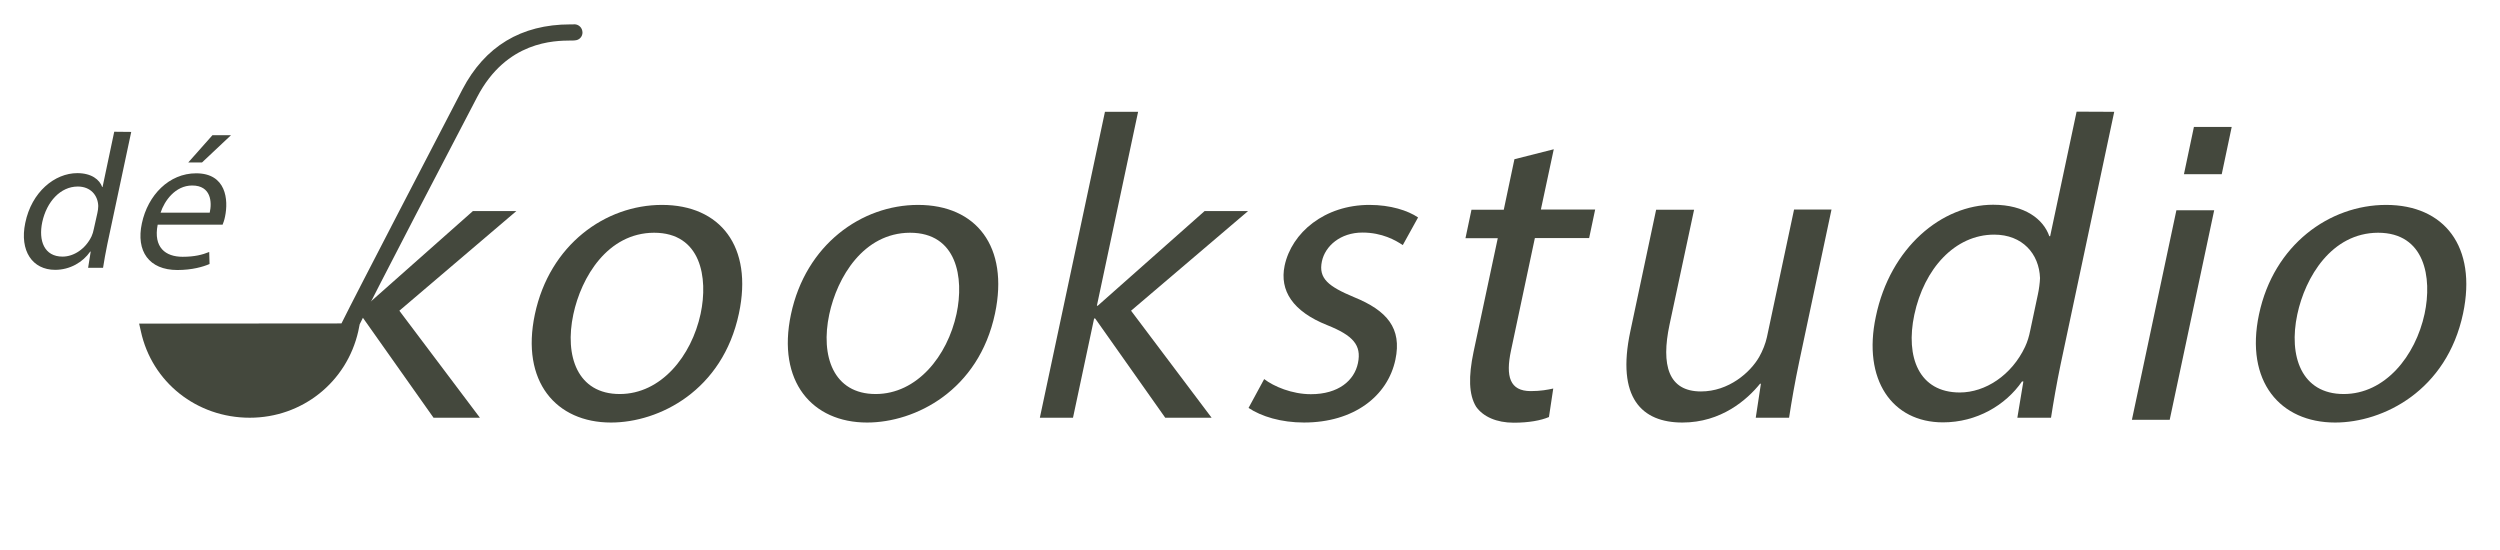
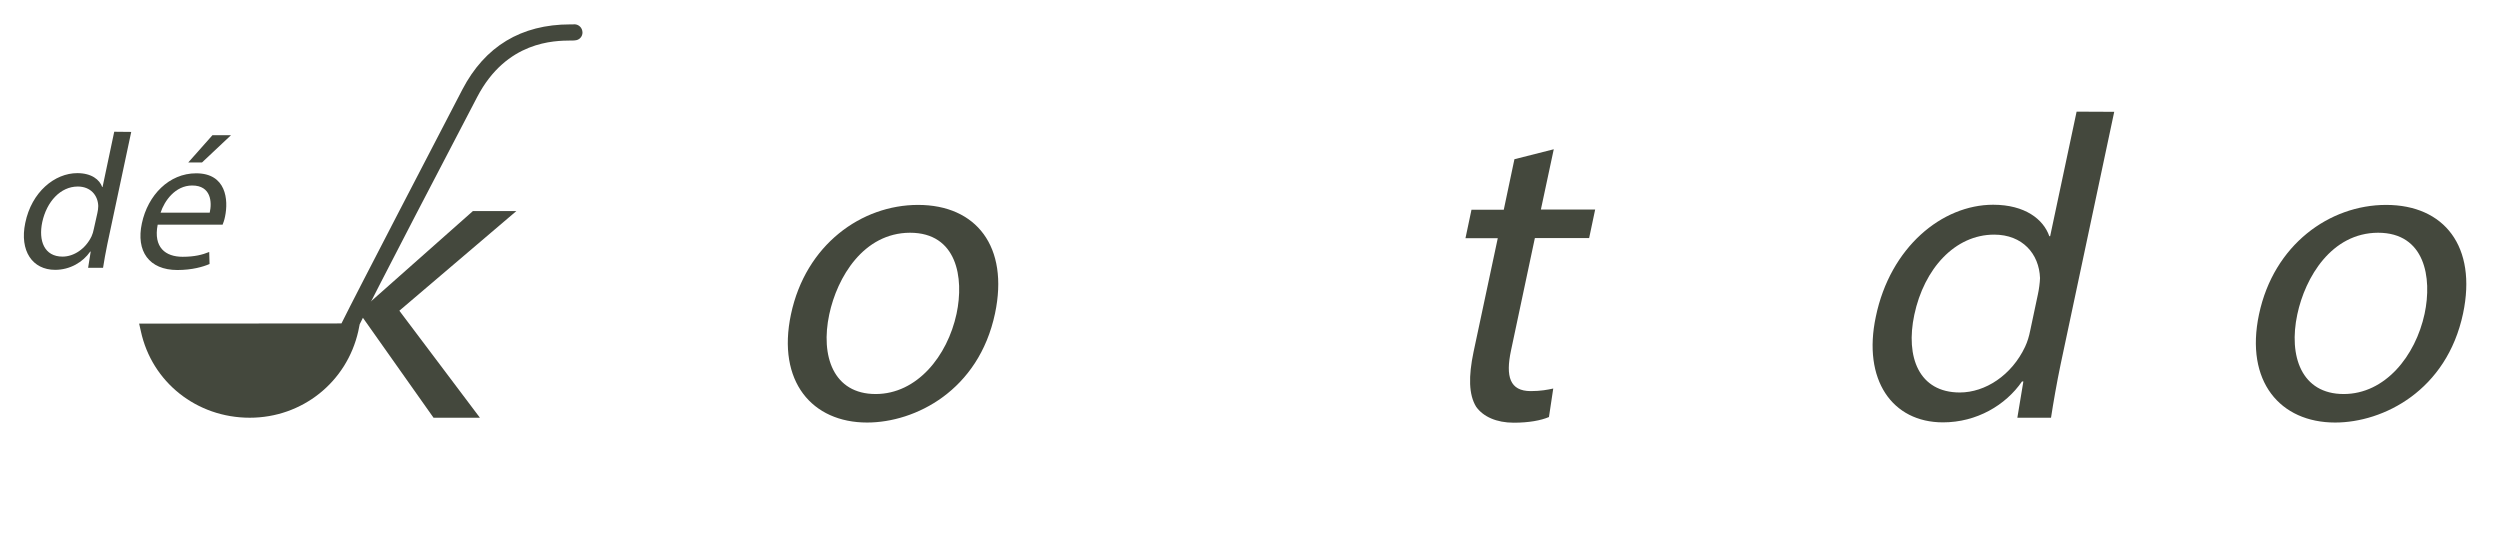
<svg xmlns="http://www.w3.org/2000/svg" id="Layer_1" x="0px" y="0px" viewBox="0 0 1455.5 320" style="enable-background:new 0 0 1455.5 320;" xml:space="preserve">
  <style type="text/css">	.st0{fill:#44483D;}</style>
  <g id="Layer_1_00000137090883722472170380000000145097998986647425_" />
  <g id="Isolation_Mode" />
  <g id="Laag_2" />
  <g id="Laag_3" />
  <g id="Laag_1">
    <g>
      <g>
        <g>
-           <path class="st0" d="M705.4,243.2h-27l-40.8-57.8H637l-12.3,57.8h-19.3l37.9-178.1h19.3l-24,112.9h0.5l62.2-55.1h25.3l-68.1,58     L705.4,243.2z" />
-         </g>
+           </g>
        <g>
          <path class="st0" d="M213.1,178l62.2-55.1h25.3l-68.1,58l46.9,62.3h-27l-41.9-59.3L213.1,178z" />
        </g>
        <g>
-           <path class="st0" d="M430.2,182.5c-9.5,44.9-46.4,63.5-74.5,63.5c-31.9,0-52.6-23.8-44.3-63c8.6-40.6,41.1-63.7,74-63.7     C419.4,119.3,438.5,143.6,430.2,182.5z M333.8,183c-5.2,24.3,2.4,46.4,27,46.4c24.1,0,41.8-22.1,47.1-46.7     c4.5-21.1,0.2-47.2-27.1-47.2C353.7,135.6,338.4,161.4,333.8,183z" />
          <path class="st0" d="M579.3,182.5c-9.5,44.9-46.4,63.5-74.5,63.5c-31.9,0-52.6-23.8-44.3-63c8.6-40.6,41.1-63.7,74-63.7     C568.4,119.3,587.5,143.6,579.3,182.5z M482.8,183c-5.2,24.3,2.4,46.4,27,46.4c24.1,0,41.8-22.1,47.1-46.7     c4.5-21.1,0.2-47.2-27.1-47.2C502.7,135.6,487.4,161.4,482.8,183z" />
-           <path class="st0" d="M736,220.7c5.6,4.3,16.2,8.8,27.2,8.8c16.1,0,25.3-8,27.4-18.1c2.2-10.5-2.9-16.1-17.9-22.1     c-20.1-8-27.8-20.1-24.8-34.6c4.1-19.3,23.3-35.4,49.4-35.4c12.3,0,22.4,3.3,28.3,7.3l-8.9,16.1c-4.2-2.8-12-7.3-23.5-7.3     c-12.8,0-21.7,7.8-23.6,16.8c-2.1,10,3.9,14.6,18.7,20.8c19.2,7.8,28,18.1,24.1,36.4c-4.5,21.3-24.3,36.6-53.2,36.6     c-13.3,0-24.8-3.5-32.3-8.5L736,220.7z" />
          <path class="st0" d="M904.6,86.9l-7.5,35.1h31.6l-3.5,16.6h-31.6l-13.9,65.5c-3.2,15.1-0.7,23.6,11.5,23.6     c5.8,0,9.9-0.8,13.1-1.5l-2.5,16.6c-4.7,2-11.7,3.3-20.5,3.3c-10,0-17.8-3.5-21.9-9.3c-4.3-7-4.5-17.6-1.5-31.9l14.1-66.2h-18.8     l3.5-16.6h18.8l6.2-29.4L904.6,86.9z" />
-           <path class="st0" d="M1022.2,243.2l3-19.8h-0.5c-7.5,9.3-22.6,22.6-45.2,22.6c-23.6,0-38.6-14.3-30.3-53.2l15-70.7h22.1L972,189     c-5,23.6-0.7,38.9,18.3,38.9c16.1,0,28.7-11,33.9-20.1c2-3.5,3.7-7.8,4.5-11.5l15.8-74.3h21.8l-18.7,88.1     c-2.7,12.8-4.5,23.3-6,33.1L1022.2,243.2L1022.2,243.2z" />
          <path class="st0" d="M1230.9,65.1l-31.2,147c-2.2,10.5-4.3,22.6-5.6,31.1h-19.6l3.5-21.1h-0.8c-9.5,13.8-26.4,23.8-46,23.8     c-29.6,0-46.9-24.8-39.1-61.5c8.4-40.6,38.7-65.2,68.3-65.2c18.6,0,29.3,8.5,32.7,18.3h0.5L1209,65L1230.9,65.1L1230.9,65.1z      M1186.5,171.2c0.6-2.8,1.1-6.5,1.2-9.3c-0.5-14.1-10.2-25.3-26.7-25.3c-22.8,0-40.8,19.8-46.5,46.7     c-5.2,24.6,2.7,45.2,26.5,45.2c14.8,0,30.2-10,38-26.6c1.4-3,2.3-6,3-9.5L1186.5,171.2z" />
          <path class="st0" d="M1434,182.5c-9.5,44.9-46.4,63.5-74.5,63.5c-31.9,0-52.6-23.8-44.3-63c8.6-40.6,41.1-63.7,74-63.7     C1423.1,119.3,1442.2,143.6,1434,182.5z M1337.5,183c-5.2,24.3,2.4,46.4,27,46.4c24.1,0,41.8-22.1,47.1-46.7     c4.5-21.1,0.2-47.2-27.1-47.2C1357.4,135.6,1342.1,161.4,1337.5,183z" />
        </g>
        <path class="st0" d="M339,17.9c-0.5-2.5-2.9-4.1-5.4-3.7c-0.3,0-0.9,0-1.6,0c-28.6,0-49.7,12.8-62.8,37.9    c-12.2,23.5-61.4,118-70.4,136.2L81,188.4l1,4.4c6.4,29.7,32.5,50.4,63.4,50.4c30.5,0,56.5-20.7,63.2-50.4l0.8-4    c8-16.7,56.1-108.8,68.4-132.3c17.1-32.8,45.2-32.8,54.4-32.9c1.6,0,2.5,0,3.3-0.2C338,22.9,339.6,20.4,339,17.9z" />
        <g>
          <path class="st0" d="M76.4,76.8l-13.9,65.3c-1,4.7-1.9,10-2.5,13.8h-8.7l1.5-9.4h-0.3c-4.2,6.1-11.7,10.6-20.4,10.6     c-13.2,0-20.8-11-17.4-27.3c3.7-18.1,17.2-29,30.3-29c8.3,0,13,3.8,14.5,8.1h0.2l6.8-32.2L76.4,76.8L76.4,76.8z M56.7,124     c0.3-1.2,0.5-2.9,0.5-4.1c-0.2-6.2-4.5-11.3-11.9-11.3c-10.1,0-18.1,8.8-20.7,20.7c-2.3,10.9,1.2,20.1,11.8,20.1     c6.6,0,13.4-4.5,16.9-11.8c0.6-1.3,1-2.7,1.3-4.2L56.7,124z" />
          <path class="st0" d="M91.8,130.8c-2.6,13.3,4.6,18.7,14.5,18.7c7,0,11.6-1.2,15.5-2.8l0.2,7c-3.7,1.6-10.1,3.5-18.7,3.5     c-16.6,0-24.2-11-20.7-27.2c3.5-16.4,15.8-29.1,31.6-29.1c17.5,0,18.9,15.4,16.8,25.3c-0.4,2-1,3.6-1.4,4.6H91.8z M122.1,123.8     c1.4-6.1,0.8-15.8-10.2-15.8c-9.9,0-16.2,9-18.4,15.8H122.1z M134.5,78.7l-16.9,15.9h-8l14.1-15.9H134.5z" />
        </g>
      </g>
-       <path class="st0" d="M1241.2,244.4l25.9-122h22l-25.9,122H1241.2z M1271.5,101.4l5.8-27.5h22l-5.8,27.5H1271.5z" />
    </g>
  </g>
</svg>